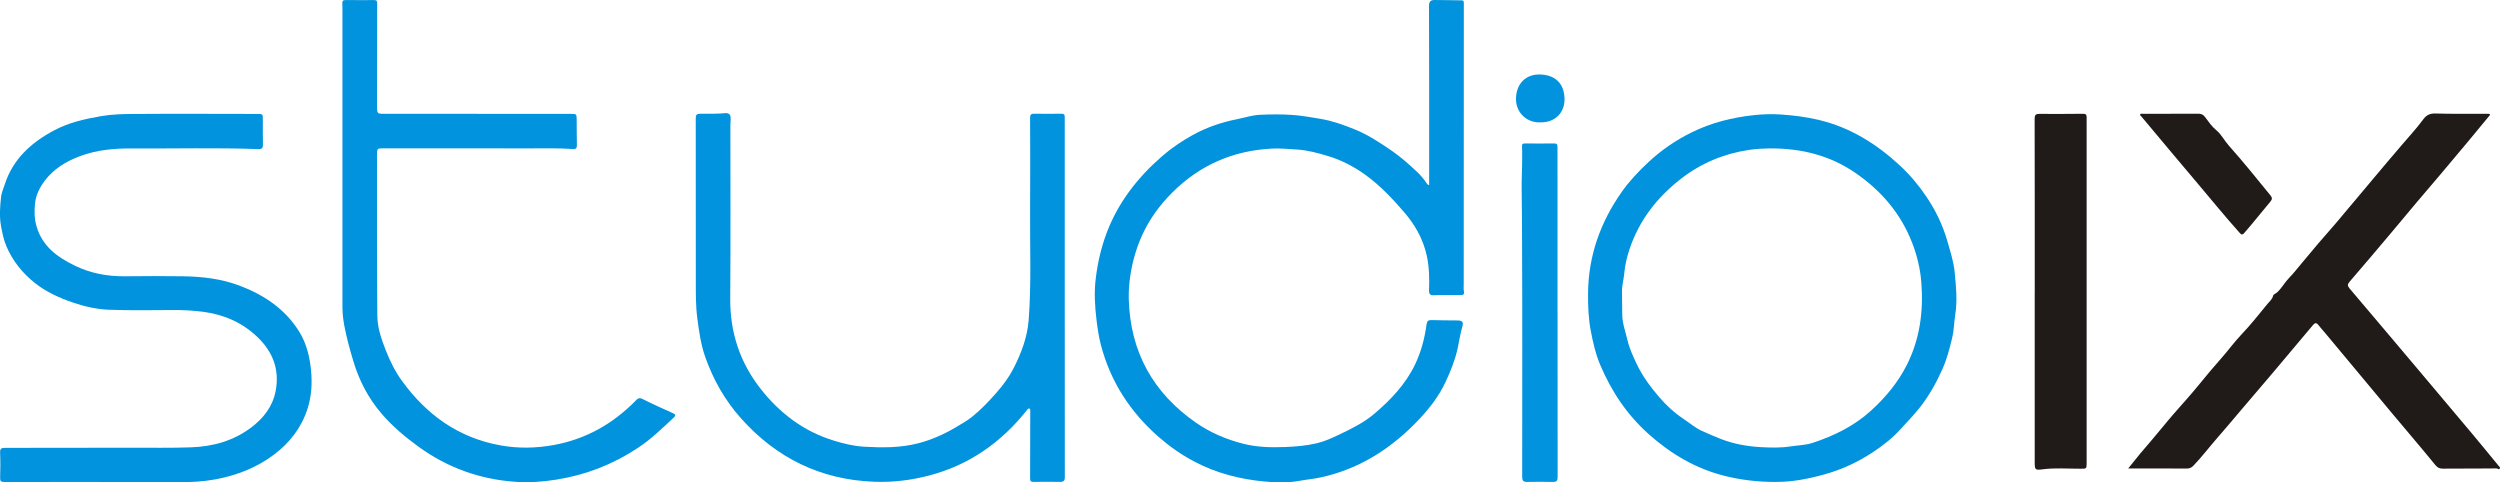
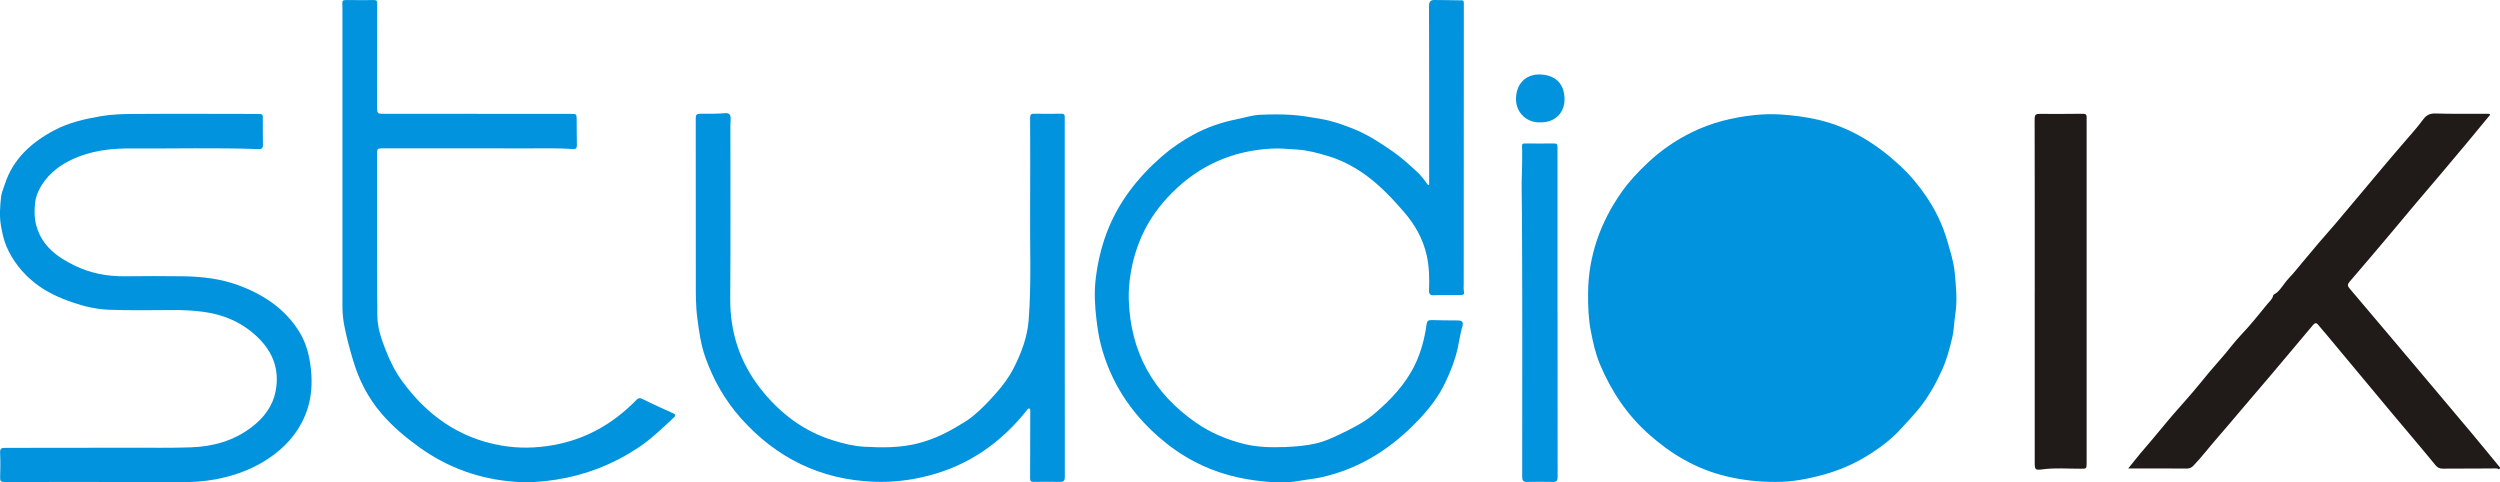
<svg xmlns="http://www.w3.org/2000/svg" id="Layer_1" data-name="Layer 1" viewBox="0 0 700.05 135.08">
  <defs>
    <style>
      .cls-1 {
        fill: #0193dd;
      }

      .cls-2 {
        fill: #201a18;
      }
    </style>
  </defs>
  <path class="cls-1" d="m400.19,51.8c0-2.05,0-4.02,0-5.99,0-14.73.02-29.45-.04-44.18,0-1.26.54-1.63,1.53-1.63,2.54,0,5.08.07,7.62.1.6,0,.6.39.6.82,0,1.43,0,2.86,0,4.29-.01,24.76-.02,49.53-.03,74.29,0,.7-.08,1.41.06,2.08.18.87-.22,1.03-.92,1.04-2.53.06-5.06-.09-7.59.06-.71.04-1.31-.22-1.27-1.3.13-3.28.08-6.56-.63-9.8-1.02-4.66-3.29-8.66-6.38-12.23-3.22-3.72-6.59-7.3-10.58-10.23-3.28-2.4-6.85-4.28-10.73-5.44-2.81-.84-5.65-1.63-8.65-1.81-2.38-.14-4.74-.39-7.13-.26-10.84.58-20.13,4.65-27.81,12.32-3.51,3.51-6.39,7.45-8.44,11.98-1.61,3.56-2.68,7.29-3.27,11.13-.35,2.26-.52,4.58-.45,6.86.44,14.62,6.77,26.08,18.8,34.45,4.06,2.83,8.55,4.71,13.31,5.92,3.73.95,7.57,1.05,11.44.91,3.04-.11,6.03-.35,8.97-1.03,2.26-.52,4.37-1.49,6.47-2.49,3.44-1.65,6.86-3.32,9.78-5.81,4.64-3.95,8.79-8.31,11.44-13.89,1.68-3.53,2.65-7.27,3.17-11.11.13-.94.48-1.25,1.4-1.22,2.43.07,4.86.08,7.29.1,1.25.01,1.71.43,1.37,1.58-.62,2.08-.9,4.23-1.37,6.34-.73,3.25-1.96,6.3-3.37,9.31-1.79,3.85-4.34,7.18-7.18,10.22-7.62,8.15-16.65,14.08-27.76,16.5-2,.44-4.03.6-6.03.97-3.17.58-6.39.49-9.54.2-6.96-.63-13.68-2.33-19.91-5.64-3.57-1.89-6.86-4.19-9.9-6.85-8-7-13.52-15.53-16.2-25.81-.59-2.28-.93-4.63-1.22-6.98-.47-3.86-.68-7.75-.21-11.59.53-4.38,1.51-8.69,3.09-12.86,3.25-8.54,8.66-15.44,15.51-21.4,2.66-2.32,5.57-4.26,8.57-5.92,3.84-2.13,8.07-3.58,12.44-4.44,2.14-.42,4.26-1.13,6.41-1.22,2.94-.13,5.89-.17,8.85.03,2.72.18,5.37.65,8.03,1.1,3.33.56,6.5,1.69,9.62,2.96,3.76,1.52,7.08,3.74,10.4,6.01,2.52,1.72,4.76,3.75,6.97,5.8.98.91,1.89,2.01,2.68,3.14.16.23.24.54.78.64Z" />
-   <path class="cls-1" d="m497.39,134.95c-5.14.03-9.71-.54-14.23-1.64-8.19-2-15.18-6.13-21.43-11.69-6.15-5.47-10.55-12.09-13.71-19.61-1.25-2.99-1.94-6.12-2.55-9.27-.69-3.51-.8-7.05-.78-10.61.08-10.47,3.44-19.87,9.42-28.38,2.15-3.06,4.73-5.78,7.48-8.34,3.62-3.38,7.67-6.15,12.09-8.33,5.52-2.73,11.44-4.21,17.57-4.85,2.42-.25,4.85-.34,7.27-.18,3.68.24,7.33.7,10.93,1.57,8.8,2.12,16.16,6.78,22.69,12.85,2.78,2.59,5.2,5.5,7.32,8.65,2.61,3.87,4.6,8.02,5.88,12.54.81,2.84,1.74,5.7,2.01,8.59.37,3.89.79,7.81.17,11.77-.35,2.2-.35,4.45-.88,6.63-.71,2.96-1.47,5.9-2.71,8.68-1.74,3.89-3.79,7.6-6.48,10.96-1.63,2.04-3.45,3.89-5.19,5.82-2.32,2.58-5.03,4.68-7.88,6.56-4.1,2.7-8.55,4.78-13.32,6.12-4.63,1.31-9.33,2.2-13.68,2.15Zm-1.8-93.4c-1.7.04-3.8.12-5.87.43-7.04,1.06-13.41,3.72-19.04,8.1-6.71,5.22-11.72,11.68-14.41,19.79-.73,2.21-1.26,4.43-1.46,6.8-.14,1.66-.66,3.31-.62,5.05.05,2.09.07,4.19.07,6.28,0,2.49.89,4.8,1.44,7.15.55,2.37,1.59,4.63,2.66,6.87,1.62,3.41,3.84,6.36,6.26,9.19,2.03,2.37,4.33,4.46,6.94,6.19,1.66,1.1,3.18,2.45,5.01,3.26,1.77.78,3.53,1.58,5.35,2.28,3.62,1.39,7.36,2.06,11.19,2.27,2.74.15,5.5.22,8.22-.2,2.09-.32,4.24-.33,6.26-1,5.97-1.98,11.52-4.67,16.25-8.95,4.13-3.74,7.62-7.93,10.12-12.89,3.65-7.25,4.67-14.95,4.06-22.99-.29-3.88-1.19-7.58-2.56-11.14-3.16-8.22-8.67-14.64-15.89-19.61-7.08-4.88-15.05-6.92-24-6.87Z" />
+   <path class="cls-1" d="m497.39,134.95c-5.14.03-9.71-.54-14.23-1.64-8.19-2-15.18-6.13-21.43-11.69-6.15-5.47-10.55-12.09-13.71-19.61-1.25-2.99-1.94-6.12-2.55-9.27-.69-3.51-.8-7.05-.78-10.61.08-10.47,3.44-19.87,9.42-28.38,2.15-3.06,4.73-5.78,7.48-8.34,3.62-3.38,7.67-6.15,12.09-8.33,5.52-2.73,11.44-4.21,17.57-4.85,2.42-.25,4.85-.34,7.27-.18,3.68.24,7.33.7,10.93,1.57,8.8,2.12,16.16,6.78,22.69,12.85,2.78,2.59,5.2,5.5,7.32,8.65,2.61,3.87,4.6,8.02,5.88,12.54.81,2.84,1.74,5.7,2.01,8.59.37,3.89.79,7.81.17,11.77-.35,2.2-.35,4.45-.88,6.63-.71,2.96-1.47,5.9-2.71,8.68-1.74,3.89-3.79,7.6-6.48,10.96-1.63,2.04-3.45,3.89-5.19,5.82-2.32,2.58-5.03,4.68-7.88,6.56-4.1,2.7-8.55,4.78-13.32,6.12-4.63,1.31-9.33,2.2-13.68,2.15Zc-1.7.04-3.8.12-5.87.43-7.04,1.06-13.41,3.72-19.04,8.1-6.71,5.22-11.72,11.68-14.41,19.79-.73,2.21-1.26,4.43-1.46,6.8-.14,1.66-.66,3.31-.62,5.05.05,2.09.07,4.19.07,6.28,0,2.49.89,4.8,1.44,7.15.55,2.37,1.59,4.63,2.66,6.87,1.62,3.41,3.84,6.36,6.26,9.19,2.03,2.37,4.33,4.46,6.94,6.19,1.66,1.1,3.18,2.45,5.01,3.26,1.77.78,3.53,1.58,5.35,2.28,3.62,1.39,7.36,2.06,11.19,2.27,2.74.15,5.5.22,8.22-.2,2.09-.32,4.24-.33,6.26-1,5.97-1.98,11.52-4.67,16.25-8.95,4.13-3.74,7.62-7.93,10.12-12.89,3.65-7.25,4.67-14.95,4.06-22.99-.29-3.88-1.19-7.58-2.56-11.14-3.16-8.22-8.67-14.64-15.89-19.61-7.08-4.88-15.05-6.92-24-6.87Z" />
  <path class="cls-1" d="m298.15,83.39c0,16.74,0,33.48.02,50.22,0,1.01-.34,1.35-1.33,1.33-2.46-.05-4.93-.04-7.4,0-.79.01-1-.25-.99-1.02.04-6.23.03-12.45.04-18.68,0-.32.11-.73-.29-.85-.3-.08-.48.25-.66.48-7.15,8.99-16.09,15.32-27.31,18.27-5.06,1.33-10.2,1.96-15.44,1.76-15-.56-27.38-6.64-37.29-17.75-4.52-5.06-7.82-10.89-10.05-17.27-1.21-3.45-1.7-7.08-2.18-10.7-.47-3.52-.43-7.04-.43-10.57,0-15.17,0-30.33-.02-45.5,0-.96.28-1.27,1.25-1.26,2.31.01,4.62.05,6.92-.16,1.29-.11,1.71.48,1.6,1.95-.04.47-.07.95-.07,1.42,0,16.19.08,32.38-.04,48.58-.07,9.44,2.72,17.88,8.52,25.25,5.33,6.78,12,11.89,20.39,14.46,2.8.86,5.63,1.57,8.61,1.74,5.12.29,10.23.32,15.2-.98,3.62-.95,7.05-2.46,10.3-4.38,1.61-.95,3.25-1.85,4.7-3.02,2.51-2.01,4.7-4.33,6.83-6.75,1.87-2.12,3.56-4.41,4.81-6.87,2.13-4.2,3.83-8.64,4.2-13.4.8-10.33.33-20.67.41-31.01.06-8.57.03-17.14,0-25.72,0-.89.31-1.13,1.16-1.12,2.54.05,5.08.04,7.62,0,.77-.01.93.32.92.99-.02,1.98,0,3.96,0,5.93,0,14.87,0,29.75,0,44.62h-.01Z" />
  <path class="cls-1" d="m27.79,134.95c-8.87,0-17.74-.01-26.6.02-.92,0-1.18-.25-1.15-1.16.07-2.34.1-4.69-.01-7.03-.06-1.16.34-1.37,1.4-1.37,11.7.01,23.4,0,35.1-.04,5.67-.02,11.33.1,17-.11,6.18-.23,11.88-1.82,16.84-5.58,3.43-2.6,5.98-5.84,6.81-10.17,1.15-5.95-.74-10.94-5.04-15.08-4.27-4.12-9.48-6.37-15.31-7.13-2.82-.37-5.68-.5-8.55-.48-5.89.03-11.78.13-17.66-.08-3.46-.12-6.89-.89-10.19-2.02-3.84-1.32-7.53-2.97-10.72-5.52-3.48-2.79-6.22-6.2-7.96-10.34-.74-1.76-1.1-3.62-1.45-5.48-.52-2.74-.29-5.51,0-8.25.13-1.17.65-2.3,1.01-3.44,2.31-7.16,7.43-11.78,13.87-15.2,4.16-2.21,8.68-3.21,13.28-3.99,2.95-.5,5.92-.57,8.87-.59,11.55-.09,23.1-.02,34.66-.01,1.63,0,1.62,0,1.61,1.69,0,2.31-.03,4.62.03,6.92.03.99-.34,1.27-1.29,1.24-11.83-.43-23.67-.11-35.51-.18-4.9-.03-9.76.41-14.4,2.14-3.9,1.46-7.43,3.58-9.94,6.95-1.36,1.83-2.44,3.94-2.68,6.29-.22,2.16-.21,4.25.43,6.45,1.63,5.6,5.83,8.6,10.65,10.96,4.41,2.16,9.16,3.06,14.1,3,5.37-.07,10.75-.06,16.12,0,5.45.07,10.85.69,15.98,2.63,6.82,2.58,12.69,6.49,16.63,12.77,2.07,3.3,2.99,6.99,3.37,10.88.35,3.62.17,7.13-.91,10.61-1.68,5.4-4.95,9.65-9.44,13.04-4.88,3.68-10.44,5.81-16.38,6.93-3.37.63-6.83.82-10.29.79-7.43-.06-14.87-.02-22.3-.02,0,0,0-.01,0-.02Z" />
  <path class="cls-2" d="m595.93,131.19c2.2-2.8,4.34-5.36,6.52-7.87,2.06-2.37,3.99-4.85,6.05-7.22,2.39-2.75,4.86-5.44,7.16-8.26,2.07-2.54,4.16-5.07,6.33-7.5,1.88-2.1,3.51-4.4,5.46-6.46,2.65-2.79,5.08-5.79,7.5-8.8.55-.69,1.35-1.26,1.56-2.27.08-.39.76-.6,1.14-.95,1.31-1.21,2.13-2.8,3.35-4.05,1.4-1.43,2.59-3.03,3.89-4.54,1.97-2.3,3.86-4.67,5.87-6.93,2.29-2.57,4.5-5.21,6.7-7.85,2.44-2.92,4.93-5.82,7.35-8.75,2.49-3.02,5.07-5.97,7.59-8.96,2.06-2.45,4.27-4.77,6.16-7.36.77-1.06,1.76-1.69,3.32-1.64,4.93.15,9.86.07,14.79.09.17,0,.41,0,.5.1.19.23-.07.4-.19.55-2.04,2.48-4.08,4.96-6.14,7.43-2.45,2.94-4.92,5.87-7.39,8.8-2.29,2.7-4.6,5.39-6.88,8.09-2.36,2.8-4.69,5.63-7.05,8.42-3.83,4.53-7.64,9.07-11.53,13.56-.66.76-.73,1.18-.06,1.96,7.12,8.38,14.2,16.79,21.29,25.19,4.36,5.17,8.72,10.34,13.06,15.52,2.48,2.96,4.92,5.96,7.38,8.95.18.22.51.42.34.74-.24.46-.54.03-.82,0-.51-.04-1.03,0-1.54,0-4.53.01-9.05.02-13.58.05-.89,0-1.47-.22-2.09-.98-3.85-4.72-7.81-9.34-11.72-14.01-6.35-7.6-12.68-15.21-19.02-22.82-.68-.82-1.41-1.6-2.06-2.43-.54-.7-.97-.59-1.49.03-3.81,4.54-7.62,9.08-11.44,13.6-2.95,3.49-5.93,6.95-8.89,10.43-2.13,2.5-4.22,5.03-6.39,7.49-2.27,2.59-4.35,5.34-6.74,7.84-.55.57-1.08.83-1.9.83-5.04-.05-10.08-.03-15.12-.03-.36,0-.72,0-1.28,0Z" />
  <path class="cls-1" d="m133.61,31.89c8.76,0,17.51,0,26.27,0,1.53,0,1.58.04,1.6,1.57.03,2.4,0,4.81.06,7.21.02.83-.29,1.11-1.09,1.06-4.11-.28-8.22-.18-12.33-.18-13.62,0-27.23-.02-40.85-.02-1.57,0-1.7.11-1.7,1.65,0,15.09-.04,30.19.09,45.28.03,3.29,1.11,6.44,2.33,9.55,1.21,3.09,2.66,6.03,4.6,8.69,6.89,9.48,15.84,15.92,27.58,18.02,4.94.89,9.91.8,14.86-.1,9.09-1.65,16.71-6,23.1-12.56.72-.74,1.15-.67,2.01-.23,2.71,1.38,5.5,2.61,8.28,3.86.69.31.91.62.31,1.18-3.22,3-6.37,6.08-10.07,8.53-6.99,4.63-14.61,7.6-22.9,8.91-3.78.6-7.58.87-11.39.61-9.96-.69-19.02-3.93-27.11-9.79-3.82-2.76-7.41-5.78-10.48-9.38-3.67-4.3-6.21-9.19-7.83-14.6-1-3.32-1.91-6.67-2.56-10.07-.35-1.83-.51-3.73-.5-5.63.02-27.73,0-55.46,0-83.19,0-2.43-.47-2.25,2.31-2.24,2.18.01,4.36.03,6.54,0,.7-.01.88.25.88.9-.03,9.38-.04,18.76-.05,28.13,0,.33-.01.66,0,.99.05,1.74.15,1.83,1.88,1.83,8.72,0,17.44,0,26.16,0,0,.01,0,.02,0,.03Z" />
  <path class="cls-2" d="m569.77,81.62c0-16.12.01-32.24-.03-48.36,0-1.06.3-1.38,1.34-1.37,4.08.03,8.17.01,12.25-.03.74,0,.98.27.97.96-.02.92,0,1.83,0,2.75,0,31.39,0,62.79,0,94.18,0,1.55-.11,1.49-1.65,1.5-3.56.02-7.13-.3-10.67.17-2.04.27-2.22.15-2.22-1.88,0-15.97,0-31.94,0-47.92Z" />
  <path class="cls-1" d="m436.15,87.57c0,15.34,0,30.69.02,46.03,0,1-.29,1.37-1.31,1.35-2.43-.05-4.86-.06-7.28,0-1.07.03-1.33-.47-1.33-1.37,0-2.09,0-4.17,0-6.26,0-19.88.06-39.77-.04-59.65-.02-4.84-.03-9.69-.11-14.53-.05-3.02.16-6.05.14-9.08,0-1.03.03-2.06-.04-3.09-.04-.66.23-.8.82-.8,2.72.02,5.44.03,8.17,0,.74-.01.94.23.94.94-.02,3.04.01,6.08.01,9.12,0,12.45,0,24.9,0,37.35h0Z" />
-   <path class="cls-2" d="m607.97,31.85c2.5,0,5.01.02,7.51-.01.84-.01,1.43.2,1.96.91.96,1.29,1.9,2.67,3.13,3.68,1.5,1.24,2.29,2.95,3.54,4.34,4.04,4.52,7.82,9.24,11.65,13.93.55.68.54,1.12-.03,1.78-2.45,2.89-4.77,5.89-7.28,8.74-.6.69-.87.46-1.35-.07-4.01-4.48-7.81-9.15-11.69-13.74-5.29-6.24-10.53-12.52-15.78-18.79-.15-.18-.49-.32-.32-.61.15-.26.46-.15.71-.15,2.65,0,5.3,0,7.95,0v-.02Z" />
  <path class="cls-1" d="m431.34,34.26c-3.57.2-6.92-2.54-6.83-6.69.08-4.09,2.73-6.9,6.9-6.71,4.7.22,6.64,3.15,6.69,6.81.06,4.06-2.83,6.68-6.77,6.59Z" />
</svg>